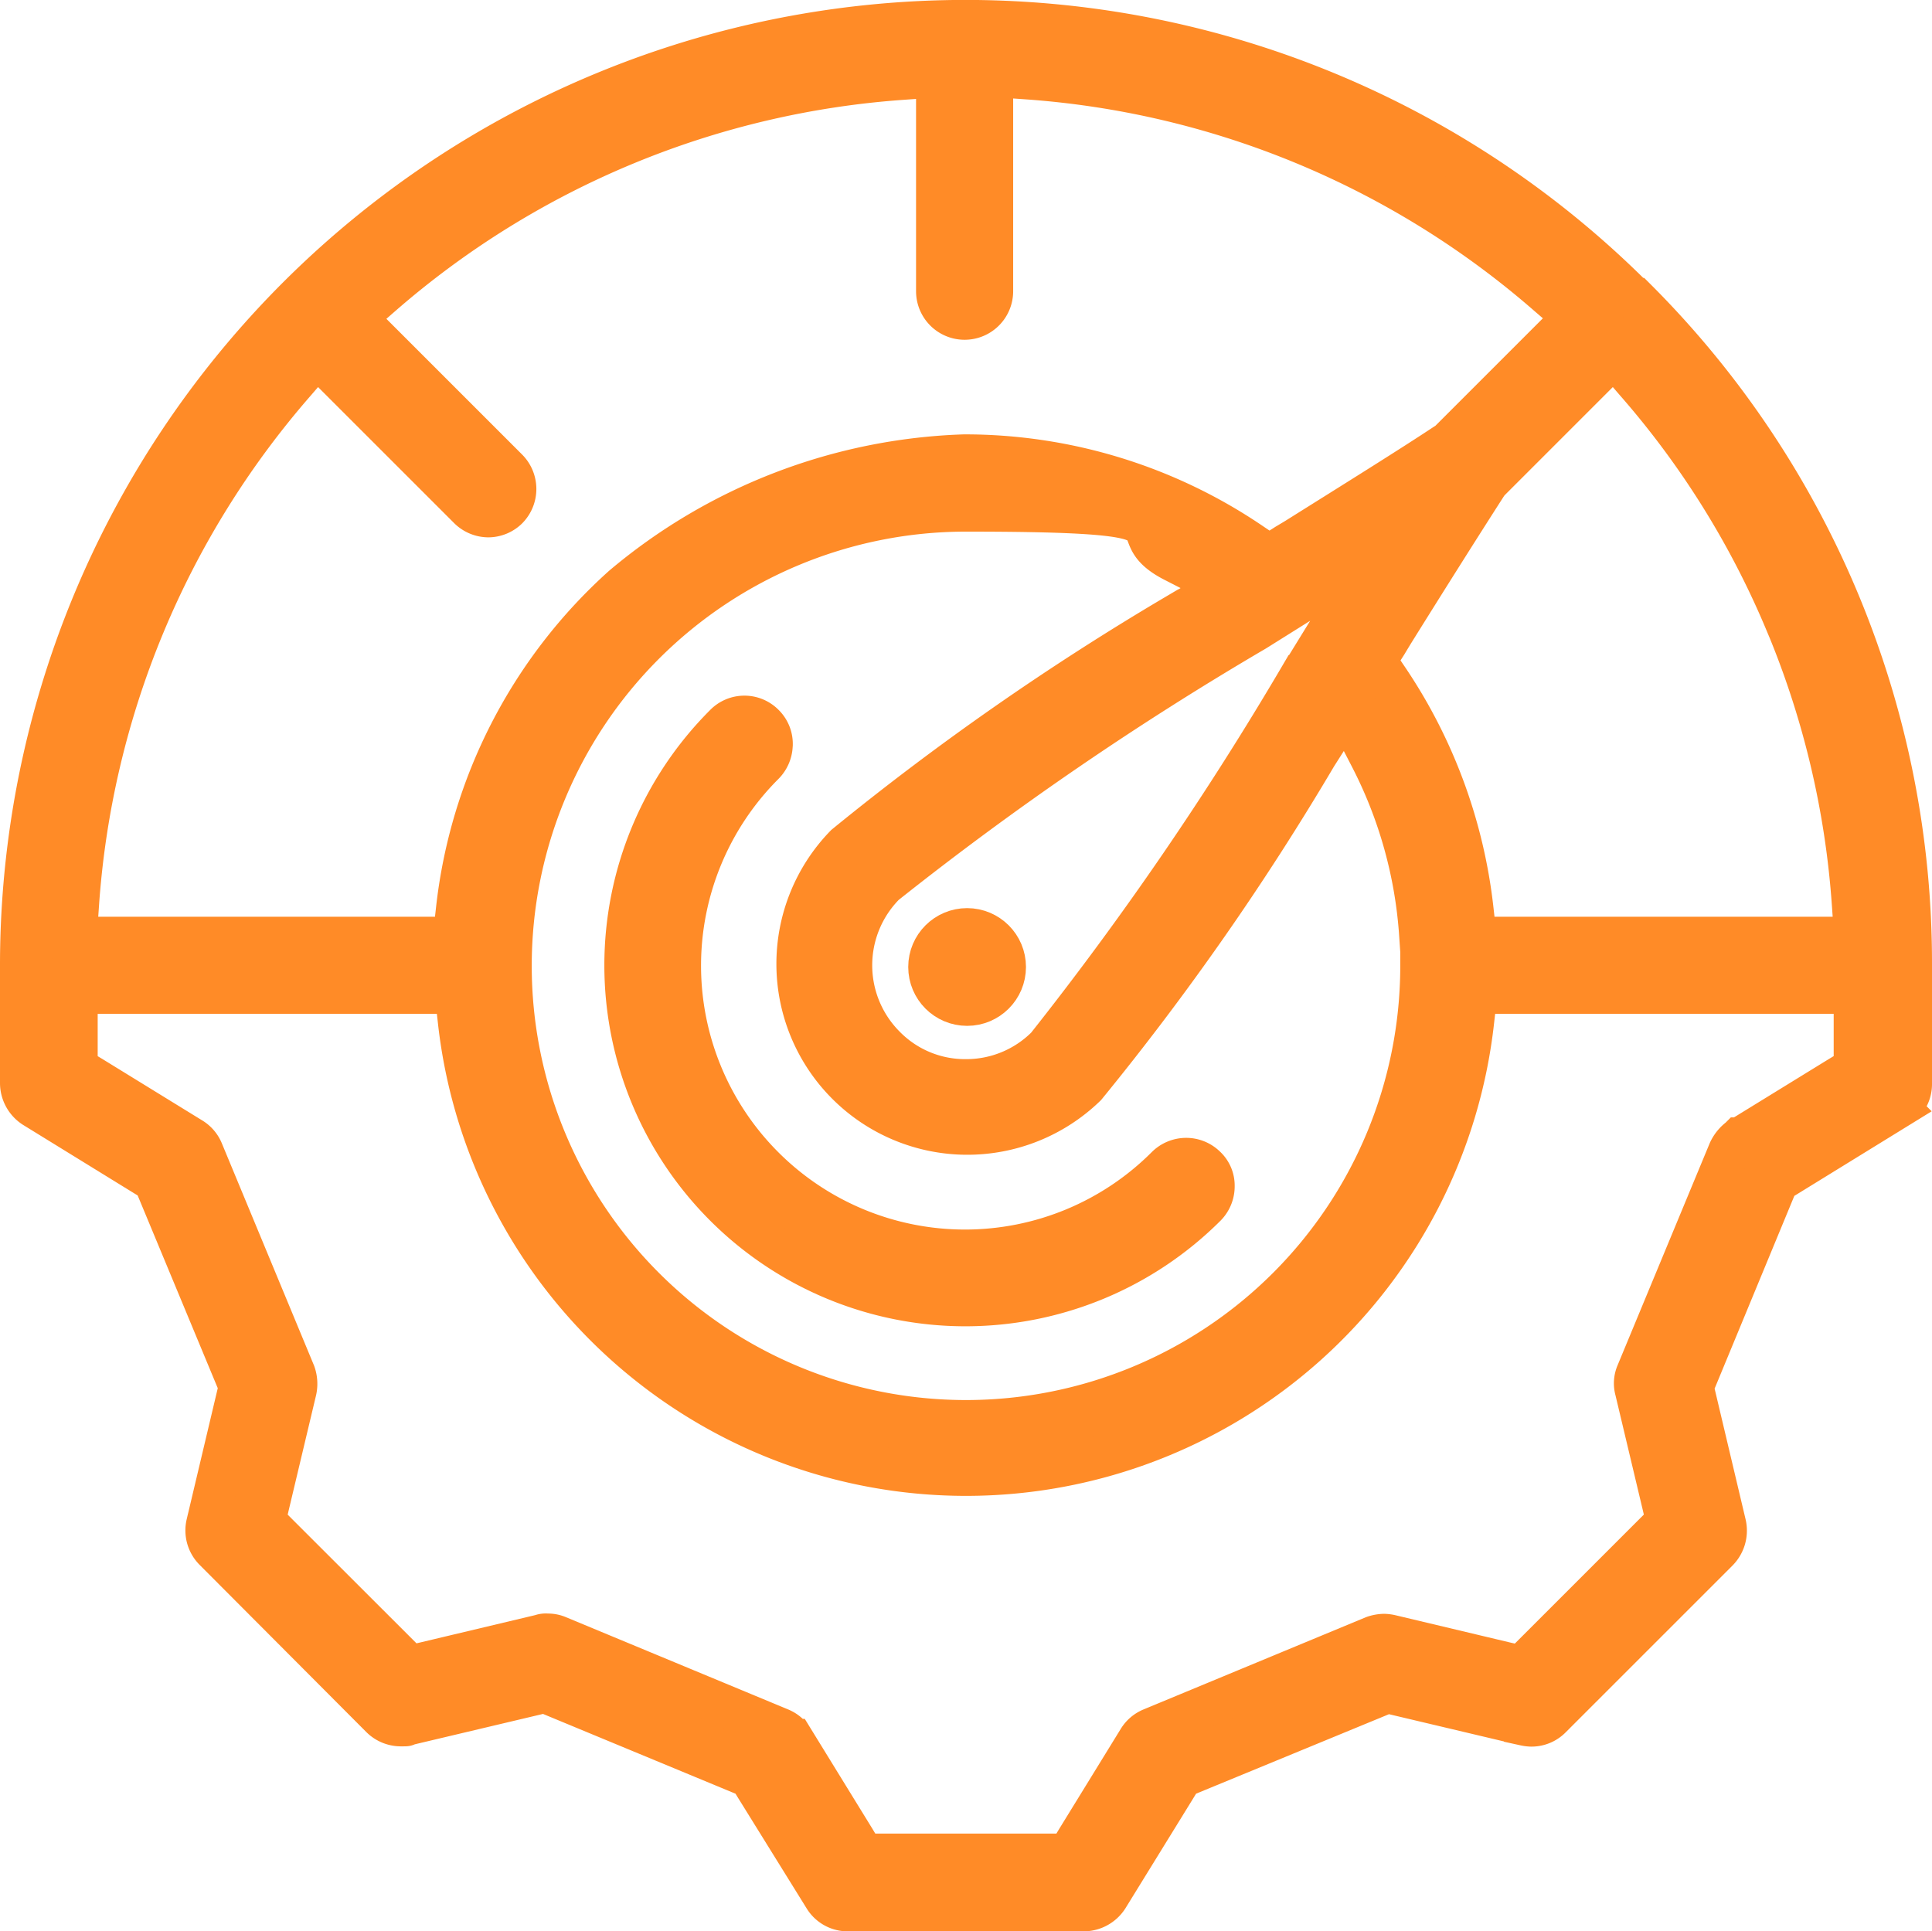
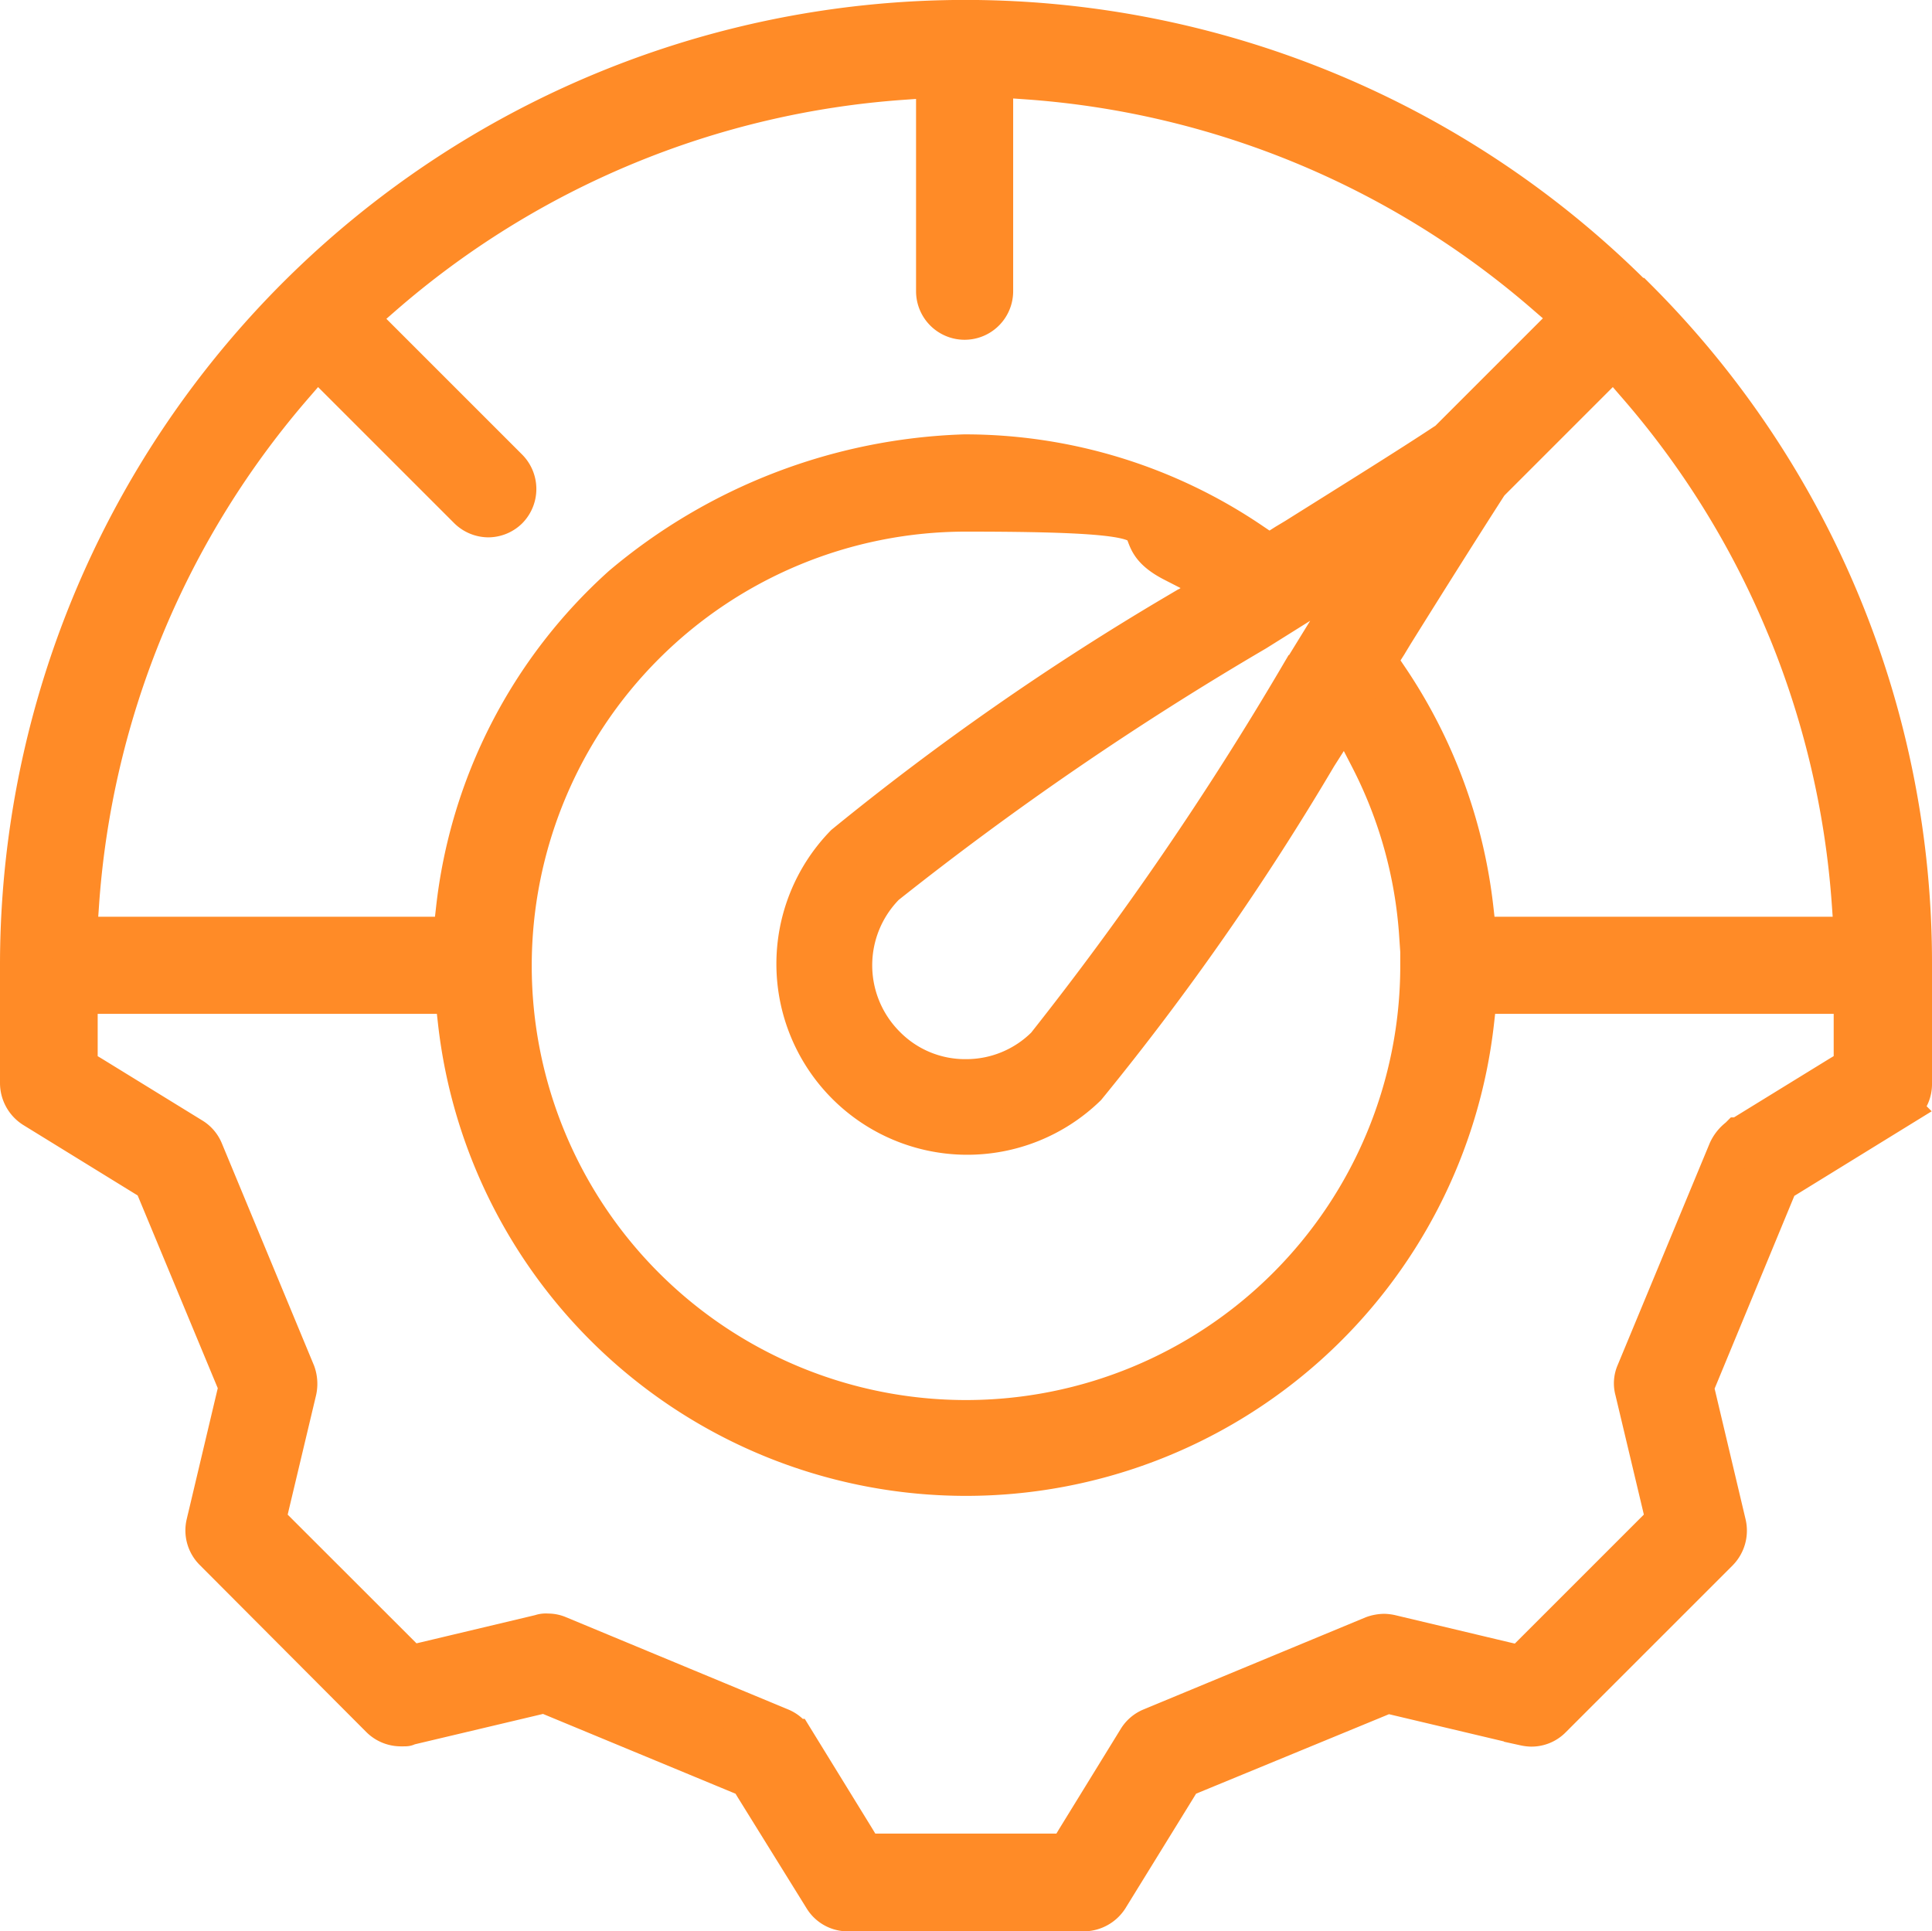
<svg xmlns="http://www.w3.org/2000/svg" width="36.788" height="36.78" viewBox="0 0 36.788 36.78">
  <g id="performance_1_" data-name="performance (1)" transform="translate(-15.6 -15.6)">
-     <path id="Path_209950" data-name="Path 209950" d="M172.41,193.325a.509.509,0,0,0-.15-.367.516.516,0,0,0-.742,0,6.474,6.474,0,0,0,9.156,9.156.527.527,0,0,0,.15-.375.487.487,0,0,0-.157-.367.522.522,0,0,0-.367-.15.528.528,0,0,0-.375.157,5.425,5.425,0,1,1-7.673-7.673.534.534,0,0,0,.157-.375Z" transform="translate(-142.114 -163.553)" fill="#ff8b27" stroke="#ff8b27" stroke-width="0.8" />
-     <circle id="Ellipse_2907" data-name="Ellipse 2907" cx="0.721" cy="0.721" r="0.721" transform="translate(33.294 33.294)" fill="#ff8b27" stroke="#ff8b27" stroke-width="0.8" />
    <path id="Path_209951" data-name="Path 209951" d="M46.7,21.267A17.983,17.983,0,0,0,16,33.983V36.23a.545.545,0,0,0,.247.45l2.128,1.311.165.1.075.18,1.476,3.552.075.18-.045.187-.577,2.435a.529.529,0,0,0,.142.495L22.856,48.3a.533.533,0,0,0,.375.157c.142,0,.082,0,.12-.015l2.435-.577.187-.045.18.075L29.7,49.365l.18.075.1.165L31.3,51.733a.518.518,0,0,0,.45.247h4.488a.545.545,0,0,0,.45-.247L38,49.605l.1-.165.18-.075L41.835,47.9l.18-.075.187.045,2.435.577a.656.656,0,0,0,.12.015.516.516,0,0,0,.375-.157l3.177-3.177a.543.543,0,0,0,.142-.495l-.577-2.435-.045-.187.075-.18,1.469-3.552.075-.18.165-.1,2.128-1.311a.518.518,0,0,0,.247-.45V33.983A17.861,17.861,0,0,0,46.75,21.3l-.03-.03ZM17.086,32.821a16.9,16.9,0,0,1,4.129-9.95l.42-.487.457.457,2.435,2.435a.53.53,0,0,0,.367.157.522.522,0,0,0,.367-.15.529.529,0,0,0,0-.742l-2.435-2.435-.457-.457.487-.42a16.9,16.9,0,0,1,9.95-4.129l.637-.045v4.091a.524.524,0,0,0,1.049,0v-4.1l.637.045a16.9,16.9,0,0,1,9.95,4.129l.487.42-.457.457-1.888,1.888-.045.045-.052.03c-.667.442-1.678,1.071-2.84,1.8l-.075.045-.112.067-.33.21-.322-.217a9.693,9.693,0,0,0-5.485-1.693,10.615,10.615,0,0,0-6.5,2.5A9.7,9.7,0,0,0,24.3,32.926l-.06.532H17.019l.045-.637Zm23.28-4.346a61.894,61.894,0,0,1-4.833,7.058,2.164,2.164,0,0,1-1.544.637,2.141,2.141,0,0,1-1.544-.644,2.189,2.189,0,0,1,0-3.087A60.525,60.525,0,0,1,39.5,27.606l2.285-1.431-1.416,2.3Zm-2.375-1.161A50.893,50.893,0,0,0,31.7,31.7a3.235,3.235,0,0,0,4.571,4.578,50.769,50.769,0,0,0,4.391-6.294l.562-.884.48.929a8.621,8.621,0,0,1,.937,3.364h.022v.6a8.669,8.669,0,1,1-8.669-8.669c4.78,0,2.735.33,3.956.959l.937.48L38,27.322Zm12.925,7.792v.832l-.285.172-1.9,1.169h-.007a.643.643,0,0,0-.2.247l-1.753,4.226a.479.479,0,0,0-.022.322l.517,2.173.075.322-.24.24L44.81,47.1l-.24.24-.322-.075-2.173-.517a.656.656,0,0,0-.12-.015.642.642,0,0,0-.2.037l-4.226,1.753a.52.52,0,0,0-.247.21l-1.169,1.9-.172.285h-3.9l-.172-.285-1.169-1.9a.52.52,0,0,0-.247-.21L26.22,46.765a.484.484,0,0,0-.2-.037.258.258,0,0,0-.12.015l-2.173.517-.322.075-.24-.24L20.878,44.81l-.24-.24.075-.322.517-2.173a.593.593,0,0,0-.022-.322l-1.753-4.226a.52.52,0,0,0-.21-.247l-1.9-1.169-.285-.172V34.507h7.216l.06.532a9.717,9.717,0,0,0,19.316,0l.06-.532h7.216v.6ZM49.6,27.434a16.9,16.9,0,0,1,1.281,5.387l.045.637H43.7l-.06-.532a9.782,9.782,0,0,0-1.633-4.421l-.217-.322.21-.33.022-.037.1-.165c.719-1.154,1.349-2.15,1.783-2.825l.037-.052.045-.045,1.888-1.888.457-.457.42.487a16.786,16.786,0,0,1,2.847,4.563Z" fill="#ff8b27" stroke="#ff8b27" stroke-width="0.8" />
  </g>
</svg>